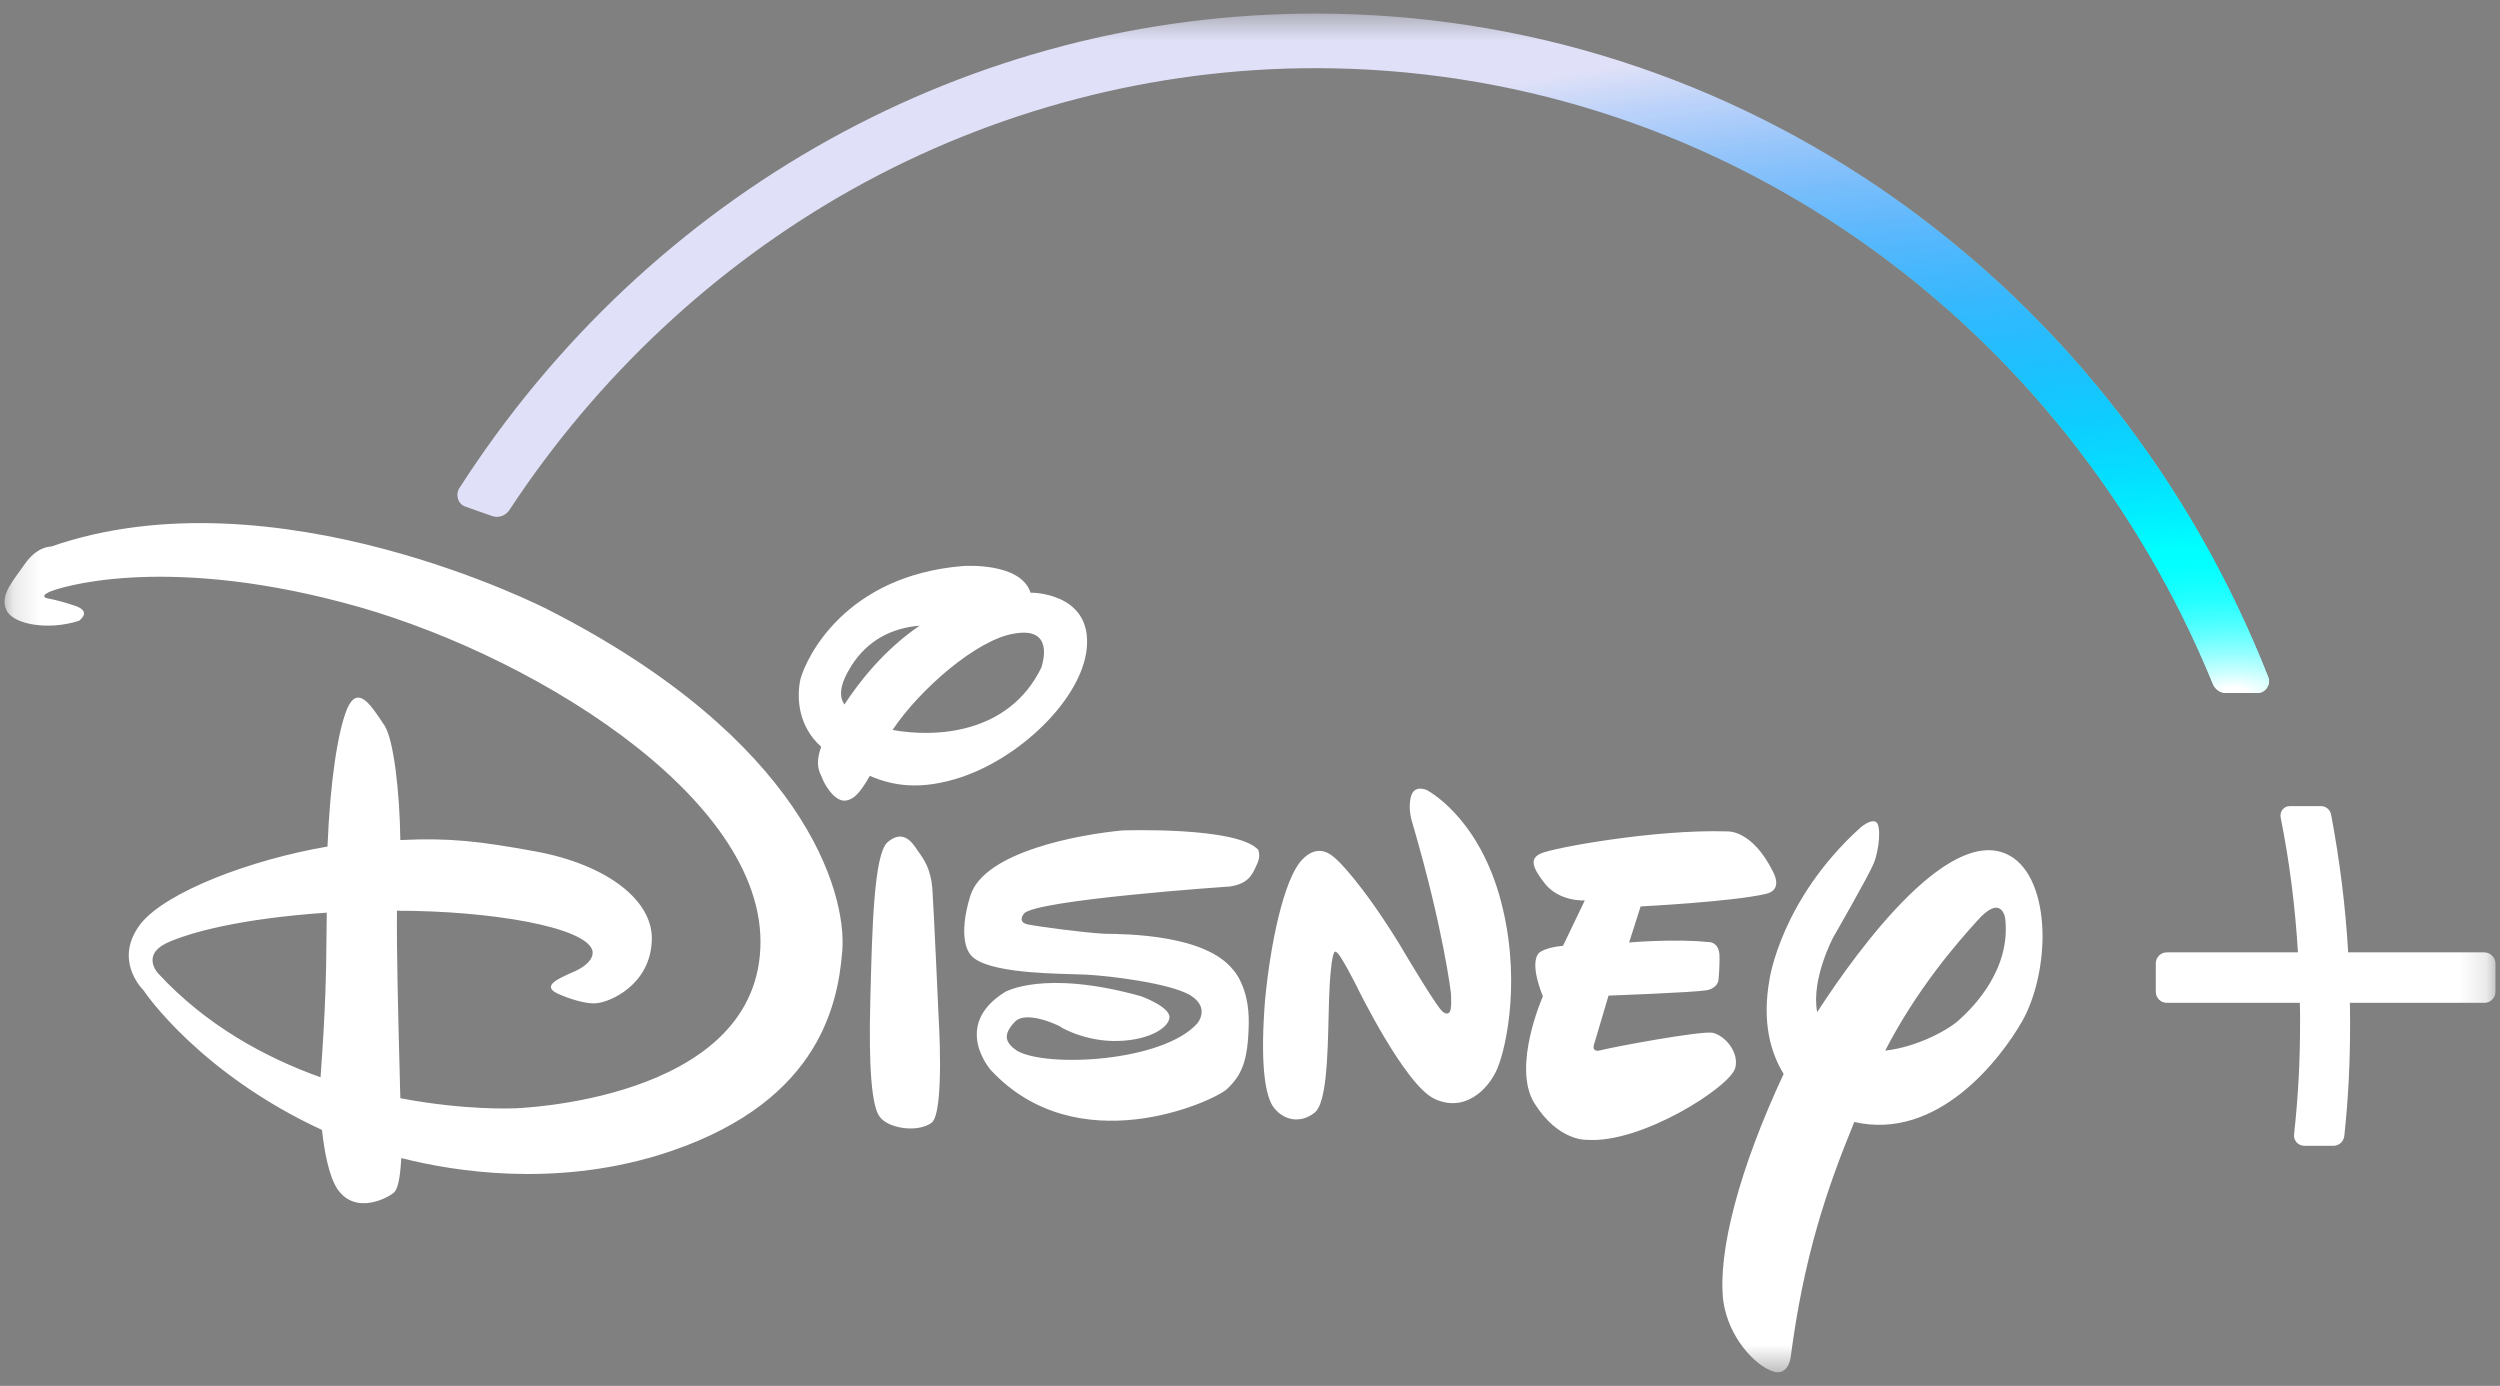
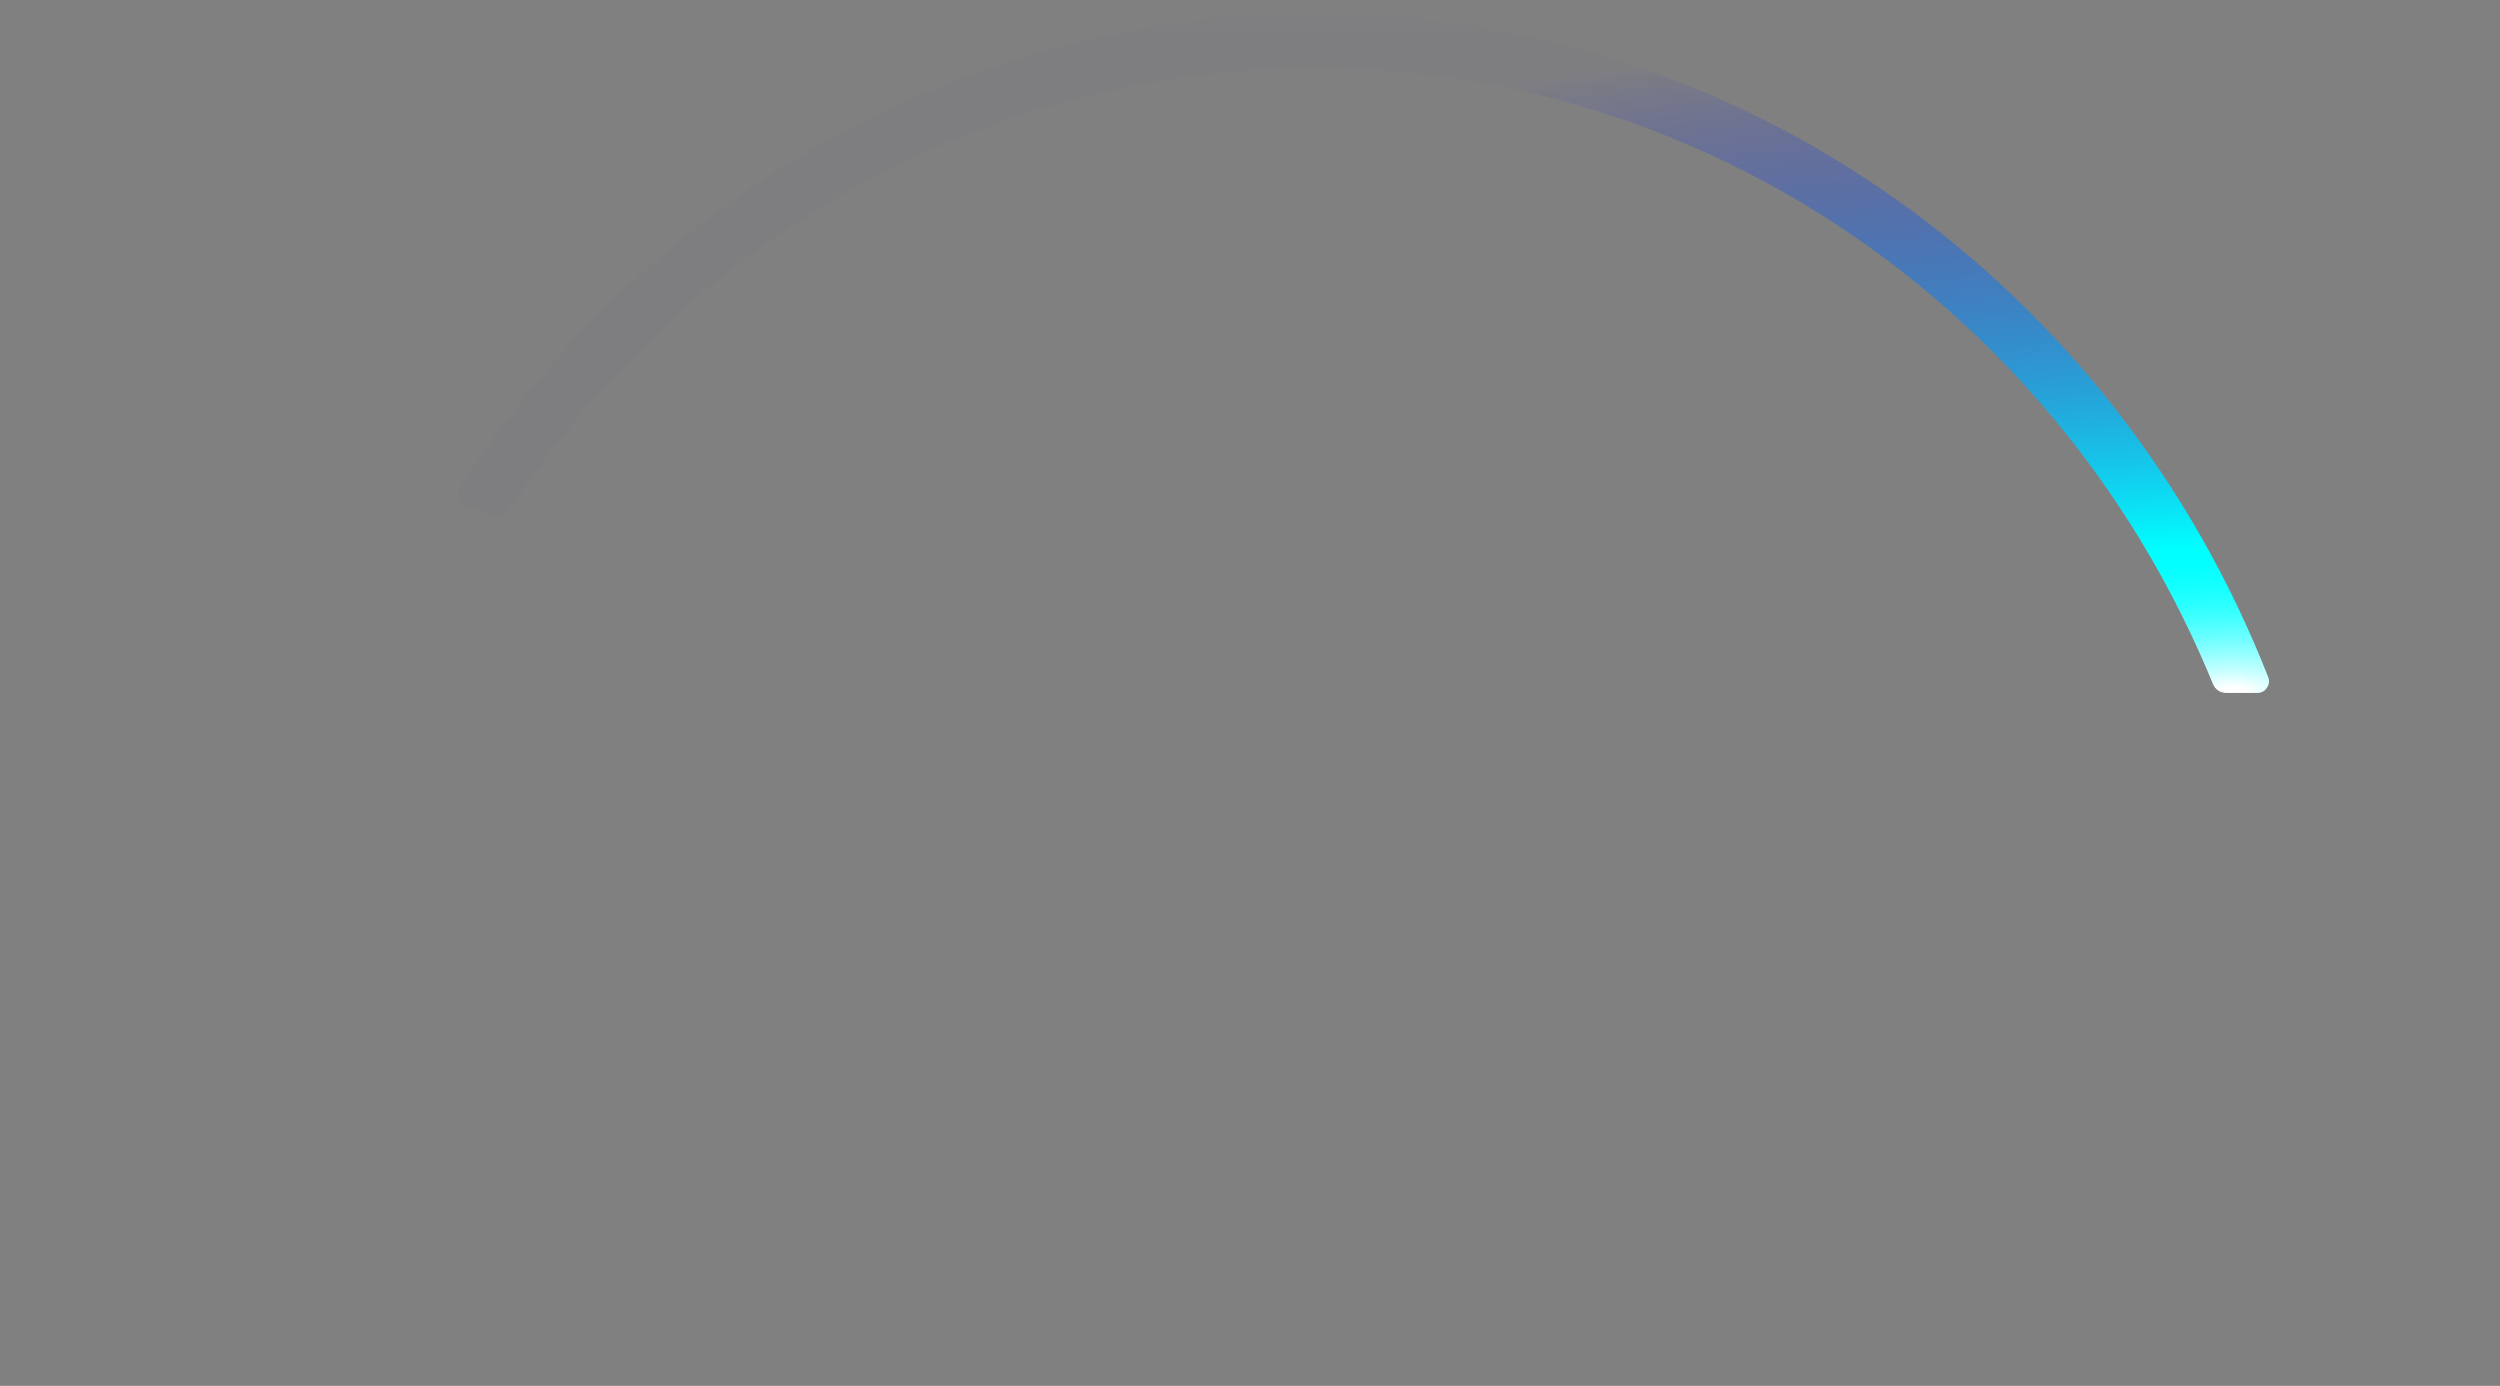
<svg xmlns="http://www.w3.org/2000/svg" width="92" height="51" viewBox="0 0 92 51" fill="none">
  <rect x="0" y="0" width="92" height="51" fill="#808080" stroke="none" />
  <mask id="mask0_3623_2945" style="mask-type:luminance" maskUnits="userSpaceOnUse" x="0" y="0" width="92" height="51">
    <rect x="0.167" y="0.5" width="91.667" height="50" fill="white" />
  </mask>
  <g mask="url(#mask0_3623_2945)">
-     <path fill-rule="evenodd" clip-rule="evenodd" d="M30.995 35.001C30.828 37.141 30.008 40.742 24.199 42.52C20.364 43.678 16.741 43.121 14.767 42.617C14.723 43.404 14.635 43.74 14.511 43.873C14.344 44.041 13.092 44.766 12.405 43.74C12.096 43.254 11.937 42.369 11.849 41.582C7.407 39.53 5.362 36.575 5.282 36.443C5.185 36.345 4.172 35.284 5.185 33.984C6.137 32.807 9.249 31.631 12.052 31.153C12.149 28.747 12.431 26.934 12.766 26.102C13.147 25.196 13.622 25.908 14.044 26.54C14.07 26.58 14.097 26.62 14.123 26.66C14.494 27.146 14.714 29.242 14.732 30.914C16.565 30.826 17.649 30.958 19.695 31.33C22.357 31.816 24.137 33.179 23.979 34.727C23.864 36.248 22.471 36.876 21.942 36.92C21.387 36.965 20.523 36.566 20.523 36.566C19.933 36.283 20.479 36.036 21.193 35.726C21.969 35.346 21.793 34.957 21.793 34.957C21.502 34.107 18.046 33.515 14.608 33.515C14.594 35.062 14.655 37.441 14.703 39.265L14.703 39.266C14.713 39.683 14.723 40.072 14.732 40.414C17.138 40.874 18.936 40.786 18.936 40.786C18.936 40.786 27.716 40.538 27.98 34.912C28.254 29.278 19.227 23.873 12.555 22.157C5.89 20.406 2.118 21.626 1.792 21.794C1.439 21.971 1.765 22.024 1.765 22.024C1.765 22.024 2.126 22.078 2.752 22.29C3.413 22.502 2.902 22.847 2.902 22.847C1.765 23.21 0.487 22.98 0.24 22.458C0.02 21.993 0.325 21.57 0.732 21.007C0.781 20.939 0.832 20.868 0.884 20.795C1.36 20.087 1.88 20.114 1.88 20.114C10.122 17.248 20.162 22.431 20.162 22.431C29.567 27.217 31.172 32.825 30.995 35.001ZM32.009 28.552C32.873 28.924 33.895 29.092 35.385 28.597C37.712 27.809 39.978 25.509 40.004 23.661C40.048 21.821 37.985 21.812 37.985 21.812H37.924C37.562 20.671 35.438 20.83 35.438 20.83C31.092 21.184 29.664 24.209 29.453 25.005C29.312 25.695 29.373 26.721 30.22 27.482C30 28.081 30.136 28.37 30.219 28.546C30.229 28.567 30.238 28.587 30.246 28.605C30.317 28.827 30.695 29.508 31.119 29.463C31.41 29.419 31.63 29.216 32.009 28.552ZM55.104 39.317C54.769 40.113 53.879 40.962 52.777 40.431C51.684 39.901 49.947 36.336 49.947 36.336C49.947 36.336 49.286 35.009 49.163 35.036C49.163 35.036 49.022 34.779 48.933 36.23C48.913 36.571 48.903 36.989 48.892 37.434V37.434V37.434V37.434V37.434V37.434V37.434V37.434V37.434V37.434C48.857 38.878 48.816 40.606 48.378 40.944C47.831 41.387 47.17 41.21 46.827 40.688C46.518 40.175 46.386 38.954 46.553 36.814C46.756 34.673 47.25 32.391 47.884 31.674C48.508 30.979 49.013 31.463 49.214 31.656L49.224 31.666C49.224 31.666 50.071 32.435 51.472 34.7L51.719 35.115C51.719 35.115 52.988 37.256 53.12 37.247C53.12 37.247 53.226 37.344 53.314 37.274C53.447 37.238 53.394 36.548 53.394 36.548C53.394 36.548 53.129 34.222 51.974 30.277C51.974 30.277 51.798 29.782 51.922 29.322C52.036 28.853 52.503 29.074 52.503 29.074C52.503 29.074 54.302 29.976 55.166 32.913C56.021 35.876 55.439 38.521 55.104 39.317ZM64.985 32.896C63.716 33.188 60.375 33.356 60.375 33.356L59.952 34.683C59.952 34.683 61.618 34.541 62.834 34.665C62.834 34.665 63.231 34.621 63.275 35.116C63.293 35.576 63.24 36.071 63.24 36.071C63.24 36.071 63.213 36.372 62.79 36.443C62.332 36.523 59.194 36.638 59.194 36.638L58.683 38.362C58.683 38.362 58.498 38.76 58.921 38.645C59.317 38.539 62.605 37.92 63.037 38.008C63.495 38.123 64.007 38.734 63.857 39.3C63.681 39.99 60.401 42.095 58.401 41.945C58.401 41.945 57.352 42.016 56.461 40.591C55.633 39.238 56.779 36.664 56.779 36.664C56.779 36.664 56.258 35.461 56.638 35.063C56.638 35.063 56.867 34.859 57.519 34.806L58.321 33.135C58.321 33.135 57.404 33.197 56.858 32.524C56.347 31.879 56.311 31.587 56.699 31.41C57.114 31.206 60.93 30.508 63.557 30.596C63.557 30.596 64.474 30.508 65.258 32.1C65.258 32.1 65.259 32.102 65.261 32.107L65.266 32.118C65.317 32.223 65.573 32.76 64.985 32.896ZM46.215 31.894L46.215 31.894C46.234 31.852 46.252 31.81 46.272 31.771C46.382 31.528 46.327 31.346 46.31 31.293L46.31 31.293C46.307 31.282 46.305 31.276 46.307 31.276C45.531 30.409 41.309 30.56 41.309 30.56C39.775 30.701 36.222 31.329 35.711 32.957C35.226 34.514 35.667 35.062 35.667 35.062C36.045 35.759 38.337 35.82 39.502 35.851H39.502C39.697 35.856 39.86 35.861 39.978 35.867C40.833 35.911 43.028 36.176 43.794 36.619C44.561 37.088 44.059 37.663 44.059 37.663C42.79 39.078 38.532 39.299 37.43 38.671C36.998 38.379 36.892 38.087 37.333 37.618C37.774 37.105 39.202 37.857 39.043 37.795C38.876 37.707 39.74 38.273 40.921 38.308C42.137 38.335 42.975 37.884 43.036 37.459C43.089 37.061 41.996 36.663 41.996 36.663C38.391 35.655 36.972 36.513 36.972 36.513C35.006 37.751 36.469 39.387 36.469 39.387C39.643 42.784 44.561 40.573 45.134 40.095C45.681 39.582 45.928 39.087 45.954 37.671C45.981 36.291 45.372 35.681 45.372 35.681C44.352 34.402 41.508 34.372 40.654 34.363L40.648 34.363C39.854 34.319 38.215 34.098 37.818 34.018C37.421 33.93 37.677 33.629 37.677 33.629C38.021 33.116 45.275 32.621 45.275 32.621C45.935 32.52 46.087 32.179 46.215 31.894ZM34.283 41.316C33.772 41.696 32.688 41.528 32.379 41.103C32.071 40.723 31.965 39.211 32.027 36.84L32.035 36.529V36.529C32.094 34.193 32.163 31.451 32.653 31.002C33.199 30.524 33.534 30.94 33.746 31.267L33.77 31.302C33.994 31.612 34.25 31.966 34.31 32.691C34.363 33.443 34.539 37.388 34.539 37.388C34.539 37.388 34.768 40.944 34.283 41.316ZM31.33 24.501C30.889 25.209 30.872 25.633 31.075 25.925C31.577 25.156 32.494 23.944 33.842 23.024C32.802 23.113 31.93 23.564 31.33 24.501ZM32.846 26.862C33.851 25.359 35.967 23.519 37.333 23.315C38.781 23.061 38.384 24.361 38.327 24.549C38.322 24.564 38.32 24.571 38.32 24.571C37.113 27.039 34.389 27.145 32.846 26.862ZM74.426 37.565C73.606 38.998 71.305 41.988 68.238 41.289C67.224 43.757 66.378 46.242 65.893 49.975C65.893 49.975 65.787 50.701 65.188 50.444C64.597 50.232 63.61 49.241 63.416 47.87C63.205 46.066 64.007 43.014 65.638 39.52C65.162 38.742 64.835 37.627 65.118 36.044C65.118 36.044 65.532 33.107 68.467 30.453C68.467 30.453 68.82 30.144 69.022 30.241C69.252 30.338 69.146 31.294 68.961 31.754C68.776 32.214 67.462 34.496 67.462 34.496C67.462 34.496 66.642 36.035 66.872 37.247C68.414 34.867 71.923 30.064 74.1 31.577C74.832 32.099 75.166 33.24 75.166 34.469C75.158 35.557 74.902 36.707 74.426 37.565ZM72.751 33.895C73.668 32.851 73.791 33.797 73.791 33.797C74.003 35.637 72.672 37.017 72.099 37.53C71.746 37.866 70.583 38.53 69.375 38.662C70.53 36.424 71.958 34.77 72.751 33.895ZM5.829 35.832C5.829 35.832 5.185 35.169 6.12 34.709C6.966 34.319 8.817 33.806 12.025 33.585C12.021 33.887 12.018 34.173 12.015 34.458C12.003 35.724 11.991 36.98 11.796 39.644C9.742 38.91 7.583 37.725 5.829 35.832Z" fill="white" />
-     <path d="M91.833 35.456V36.495C91.833 36.723 91.652 36.904 91.424 36.904H86.476C86.476 37.163 86.484 37.392 86.484 37.604C86.484 39.138 86.421 40.389 86.271 41.797C86.248 42.009 86.075 42.166 85.87 42.166H84.8C84.69 42.166 84.588 42.119 84.517 42.041C84.446 41.962 84.407 41.852 84.423 41.742C84.572 40.342 84.643 39.106 84.643 37.604C84.643 37.384 84.643 37.156 84.635 36.904H79.742C79.514 36.904 79.333 36.723 79.333 36.495V35.456C79.333 35.228 79.514 35.047 79.742 35.047H84.564C84.462 33.356 84.257 31.727 83.927 30.076C83.911 29.973 83.935 29.871 83.998 29.792C84.061 29.714 84.155 29.666 84.257 29.666H85.414C85.595 29.666 85.744 29.792 85.784 29.973C86.106 31.68 86.311 33.34 86.413 35.047H91.424C91.644 35.047 91.833 35.236 91.833 35.456Z" fill="white" />
-     <path fill-rule="evenodd" clip-rule="evenodd" d="M83.471 24.92C80.668 17.788 75.934 11.71 69.777 7.337C63.473 2.865 56.083 0.5 48.408 0.5C35.715 0.5 23.936 7.024 16.908 17.958C16.83 18.074 16.813 18.226 16.856 18.36C16.899 18.503 17.003 18.601 17.132 18.645L18.115 18.993C18.175 19.011 18.236 19.02 18.288 19.02C18.469 19.02 18.641 18.922 18.745 18.77C21.97 13.861 26.333 9.782 31.369 6.962C36.569 4.052 42.459 2.508 48.4 2.508C55.583 2.508 62.508 4.704 68.44 8.845C74.227 12.888 78.719 18.538 81.436 25.17C81.513 25.366 81.703 25.5 81.91 25.5H83.082C83.221 25.5 83.35 25.429 83.419 25.313C83.505 25.197 83.522 25.054 83.471 24.92ZM81.768 25.421C81.799 25.437 81.831 25.452 81.862 25.473C81.799 25.452 81.737 25.411 81.674 25.369C81.706 25.39 81.737 25.405 81.768 25.421Z" fill="url(#paint0_radial_3623_2945)" />
    <path fill-rule="evenodd" clip-rule="evenodd" d="M83.471 24.92C80.668 17.788 75.934 11.71 69.777 7.337C63.473 2.865 56.083 0.5 48.408 0.5C35.715 0.5 23.936 7.024 16.908 17.958C16.83 18.074 16.813 18.226 16.856 18.36C16.899 18.503 17.003 18.601 17.132 18.645L18.115 18.993C18.175 19.011 18.236 19.02 18.288 19.02C18.469 19.02 18.641 18.922 18.745 18.77C21.97 13.861 26.333 9.782 31.369 6.962C36.569 4.052 42.459 2.508 48.4 2.508C55.583 2.508 62.508 4.704 68.44 8.845C74.227 12.888 78.719 18.538 81.436 25.17C81.513 25.366 81.703 25.5 81.91 25.5H83.082C83.221 25.5 83.35 25.429 83.419 25.313C83.505 25.197 83.522 25.054 83.471 24.92ZM81.768 25.421C81.799 25.437 81.831 25.452 81.862 25.473C81.799 25.452 81.737 25.411 81.674 25.369C81.706 25.39 81.737 25.405 81.768 25.421Z" fill="url(#paint1_radial_3623_2945)" />
  </g>
  <defs>
    <radialGradient id="paint0_radial_3623_2945" cx="0" cy="0" r="1" gradientUnits="userSpaceOnUse" gradientTransform="translate(82.369 25.455) scale(65.547 24.58)">
      <stop offset="0.007" stop-color="white" />
      <stop offset="0.03" stop-color="#CBFFFF" />
      <stop offset="0.057" stop-color="#96FFFF" />
      <stop offset="0.084" stop-color="#68FFFF" />
      <stop offset="0.111" stop-color="#43FFFF" />
      <stop offset="0.138" stop-color="#25FFFF" />
      <stop offset="0.165" stop-color="#11FFFF" />
      <stop offset="0.191" stop-color="#04FFFF" />
      <stop offset="0.216" stop-color="#00FFFF" />
      <stop offset="1" stop-color="#E3E4F8" />
    </radialGradient>
    <radialGradient id="paint1_radial_3623_2945" cx="0" cy="0" r="1" gradientUnits="userSpaceOnUse" gradientTransform="translate(82.369 25.455) scale(65.547 24.58)">
      <stop offset="0.007" stop-color="white" />
      <stop offset="0.03" stop-color="#CBFFFF" />
      <stop offset="0.057" stop-color="#96FFFF" />
      <stop offset="0.084" stop-color="#68FFFF" />
      <stop offset="0.111" stop-color="#43FFFF" />
      <stop offset="0.138" stop-color="#25FFFF" />
      <stop offset="0.165" stop-color="#11FFFF" />
      <stop offset="0.191" stop-color="#04FFFF" />
      <stop offset="0.216" stop-color="#00FFFF" />
      <stop offset="1" stop-color="#0000FF" stop-opacity="0.01" />
    </radialGradient>
  </defs>
</svg>